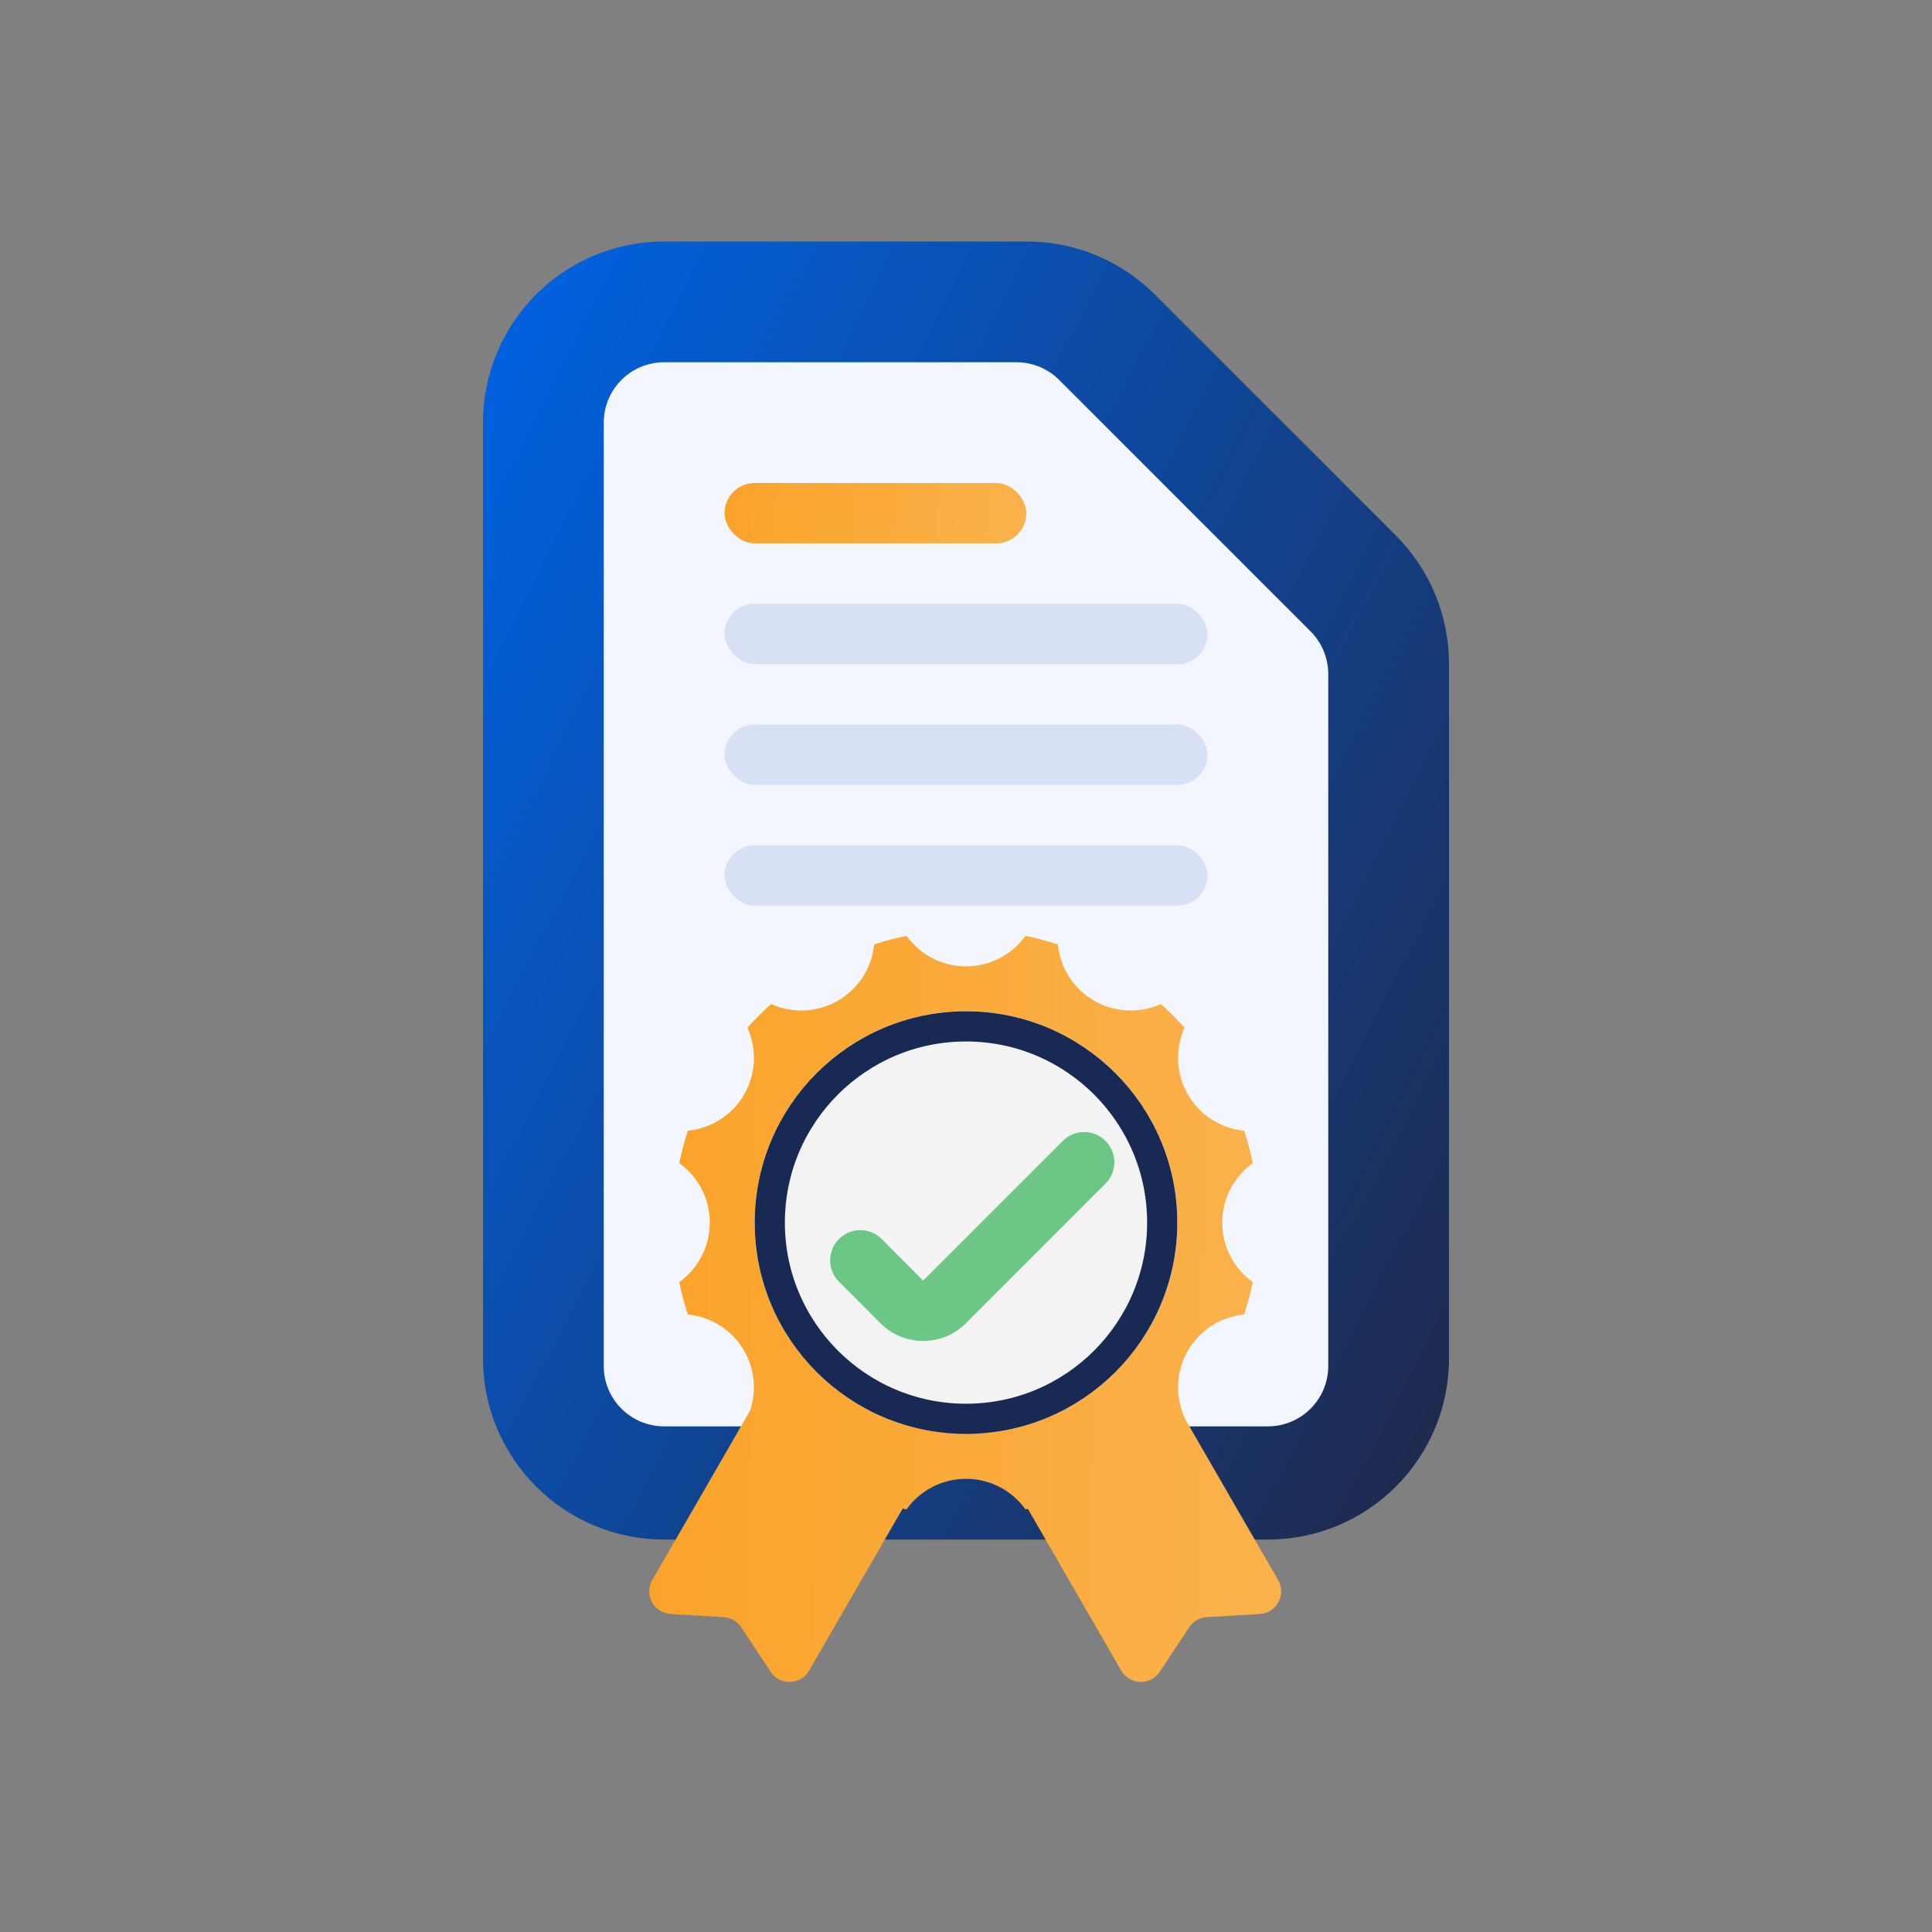
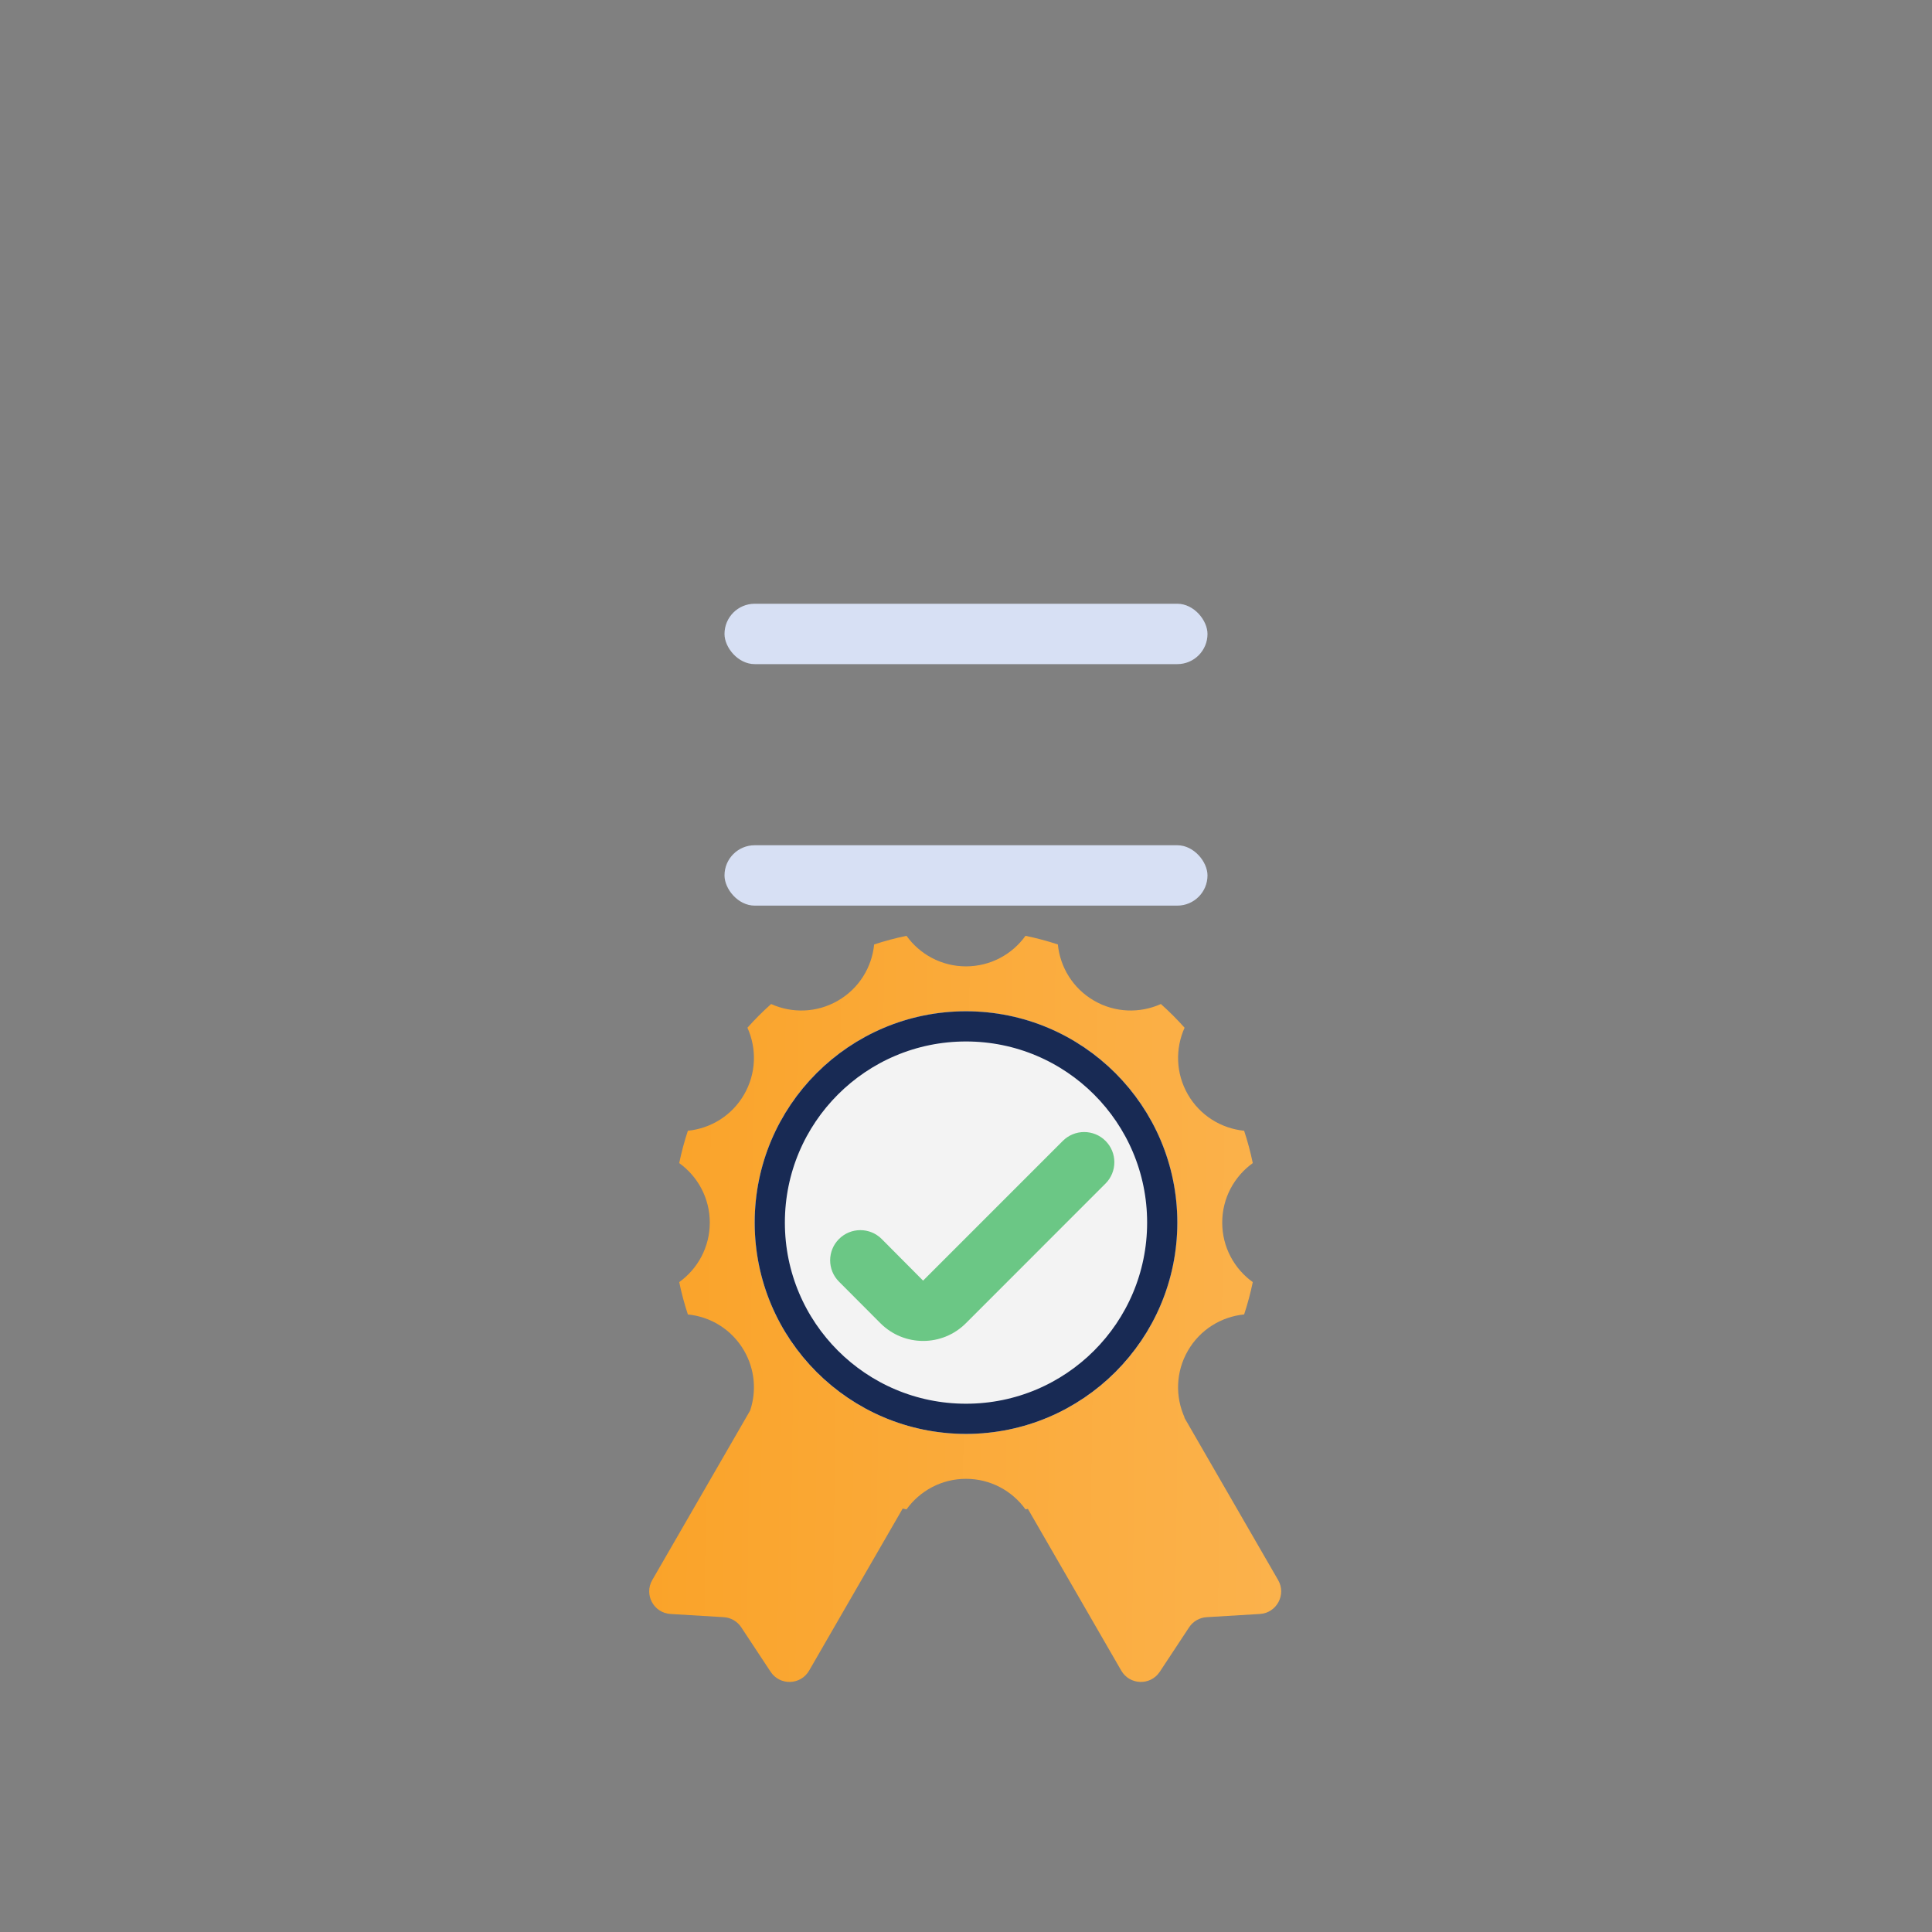
<svg xmlns="http://www.w3.org/2000/svg" width="128" height="128" viewBox="0 0 128 128" fill="none">
  <rect x="0" y="0" width="128" height="128" fill="#808080" stroke="none" />
-   <path d="M32 28C32 21.373 37.373 16 44 16H68.029C71.212 16 74.264 17.264 76.515 19.515L92.485 35.485C94.736 37.736 96 40.788 96 43.971V90C96 96.627 90.627 102 84 102H44C37.373 102 32 96.627 32 90V28Z" fill="url(#paint0_linear_880_10435)" />
-   <path d="M40 90.5V28C40 25.791 41.791 24 44 24H67.343C68.404 24 69.421 24.421 70.172 25.172L86.828 41.828C87.579 42.579 88 43.596 88 44.657V90.5C88 92.709 86.209 94.5 84 94.5H44C41.791 94.5 40 92.709 40 90.5Z" fill="#F3F6FC" />
-   <rect x="48" y="32" width="20" height="4" rx="2" fill="url(#paint1_linear_880_10435)" />
  <rect x="48" y="40" width="32" height="4" rx="2" fill="#D7E0F4" />
-   <rect x="48" y="48" width="32" height="4" rx="2" fill="#D7E0F4" />
  <rect x="48" y="56" width="32" height="4" rx="2" fill="#D7E0F4" />
  <path fill-rule="evenodd" clip-rule="evenodd" d="M51.089 66.519C50.536 67.012 50.012 67.536 49.519 68.089C50.139 69.464 50.111 71.107 49.299 72.512C48.487 73.92 47.075 74.766 45.573 74.915C45.343 75.612 45.151 76.328 45 77.058C46.226 77.938 47.025 79.376 47.025 81C47.025 82.625 46.226 84.063 45 84.943C45.151 85.673 45.343 86.388 45.573 87.086C47.075 87.234 48.486 88.081 49.299 89.488C50.022 90.74 50.123 92.179 49.699 93.451L43.214 104.683C42.656 105.648 43.31 106.863 44.423 106.93L47.947 107.142C48.419 107.17 48.849 107.418 49.109 107.812L51.055 110.759C51.669 111.69 53.048 111.648 53.606 110.683L59.805 99.946C59.889 99.965 59.973 99.983 60.058 100C60.938 98.774 62.376 97.976 64 97.976C65.624 97.976 67.062 98.774 67.942 100C67.995 99.989 68.047 99.978 68.1 99.967L74.287 110.683C74.844 111.648 76.223 111.69 76.838 110.759L78.783 107.812C79.043 107.418 79.474 107.17 79.945 107.142L83.47 106.93C84.583 106.863 85.237 105.648 84.679 104.683L78.468 93.925C78.473 93.92 78.477 93.915 78.481 93.911C77.861 92.536 77.889 90.893 78.701 89.488C79.513 88.08 80.925 87.234 82.427 87.085C82.657 86.388 82.849 85.673 83 84.943C81.774 84.063 80.975 82.625 80.975 81C80.975 79.376 81.774 77.938 83 77.058C82.849 76.328 82.657 75.612 82.427 74.915C80.925 74.766 79.514 73.92 78.701 72.513C77.89 71.107 77.862 69.464 78.482 68.09C77.988 67.537 77.464 67.012 76.911 66.519C75.536 67.138 73.894 67.11 72.488 66.299C71.081 65.487 70.235 64.075 70.086 62.573C69.388 62.343 68.673 62.151 67.942 62C67.062 63.226 65.624 64.024 64 64.024C62.376 64.024 60.938 63.226 60.058 62C59.327 62.151 58.612 62.343 57.914 62.573C57.766 64.075 56.919 65.487 55.512 66.299C54.106 67.111 52.464 67.139 51.089 66.519ZM75.564 88.894C77.101 86.647 78 83.928 78 81C78 73.268 71.732 67 64 67C56.268 67 50 73.268 50 81C50 83.891 50.877 86.578 52.378 88.809L53.25 87.299C53.664 86.582 54.582 86.336 55.299 86.75L63.093 91.25C63.811 91.664 64.056 92.582 63.642 93.299L62.695 94.94C63.125 94.98 63.56 95 64 95C64.405 95 64.806 94.983 65.203 94.949L64.25 93.299C63.836 92.582 64.082 91.664 64.799 91.25L72.594 86.75C73.311 86.336 74.228 86.582 74.643 87.299L75.564 88.894Z" fill="url(#paint2_linear_880_10435)" />
  <circle cx="64" cy="81" r="14" fill="#F3F3F3" />
  <circle cx="64" cy="81" r="13" stroke="#182A54" stroke-width="2" />
  <path fill-rule="evenodd" clip-rule="evenodd" d="M73.243 75.586C74.024 76.367 74.024 77.633 73.243 78.414L63.99 87.669C62.426 89.233 59.891 89.231 58.329 87.665L55.586 84.914C54.804 84.133 54.804 82.867 55.586 82.086C56.367 81.305 57.633 81.305 58.414 82.086L61.157 84.845L70.415 75.586C71.196 74.805 72.462 74.805 73.243 75.586Z" fill="#6BC785" />
  <defs>
    <linearGradient id="paint0_linear_880_10435" x1="96" y1="102" x2="12.84" y2="59.422" gradientUnits="userSpaceOnUse">
      <stop stop-color="#202849" />
      <stop offset="1" stop-color="#0062E0" />
    </linearGradient>
    <linearGradient id="paint1_linear_880_10435" x1="48" y1="32.01" x2="68.189" y2="33.587" gradientUnits="userSpaceOnUse">
      <stop stop-color="#FAA329" />
      <stop offset="1" stop-color="#FBB24C" />
    </linearGradient>
    <linearGradient id="paint2_linear_880_10435" x1="43.011" y1="62.124" x2="85.529" y2="62.686" gradientUnits="userSpaceOnUse">
      <stop stop-color="#FAA329" />
      <stop offset="1" stop-color="#FBB24C" />
    </linearGradient>
  </defs>
</svg>